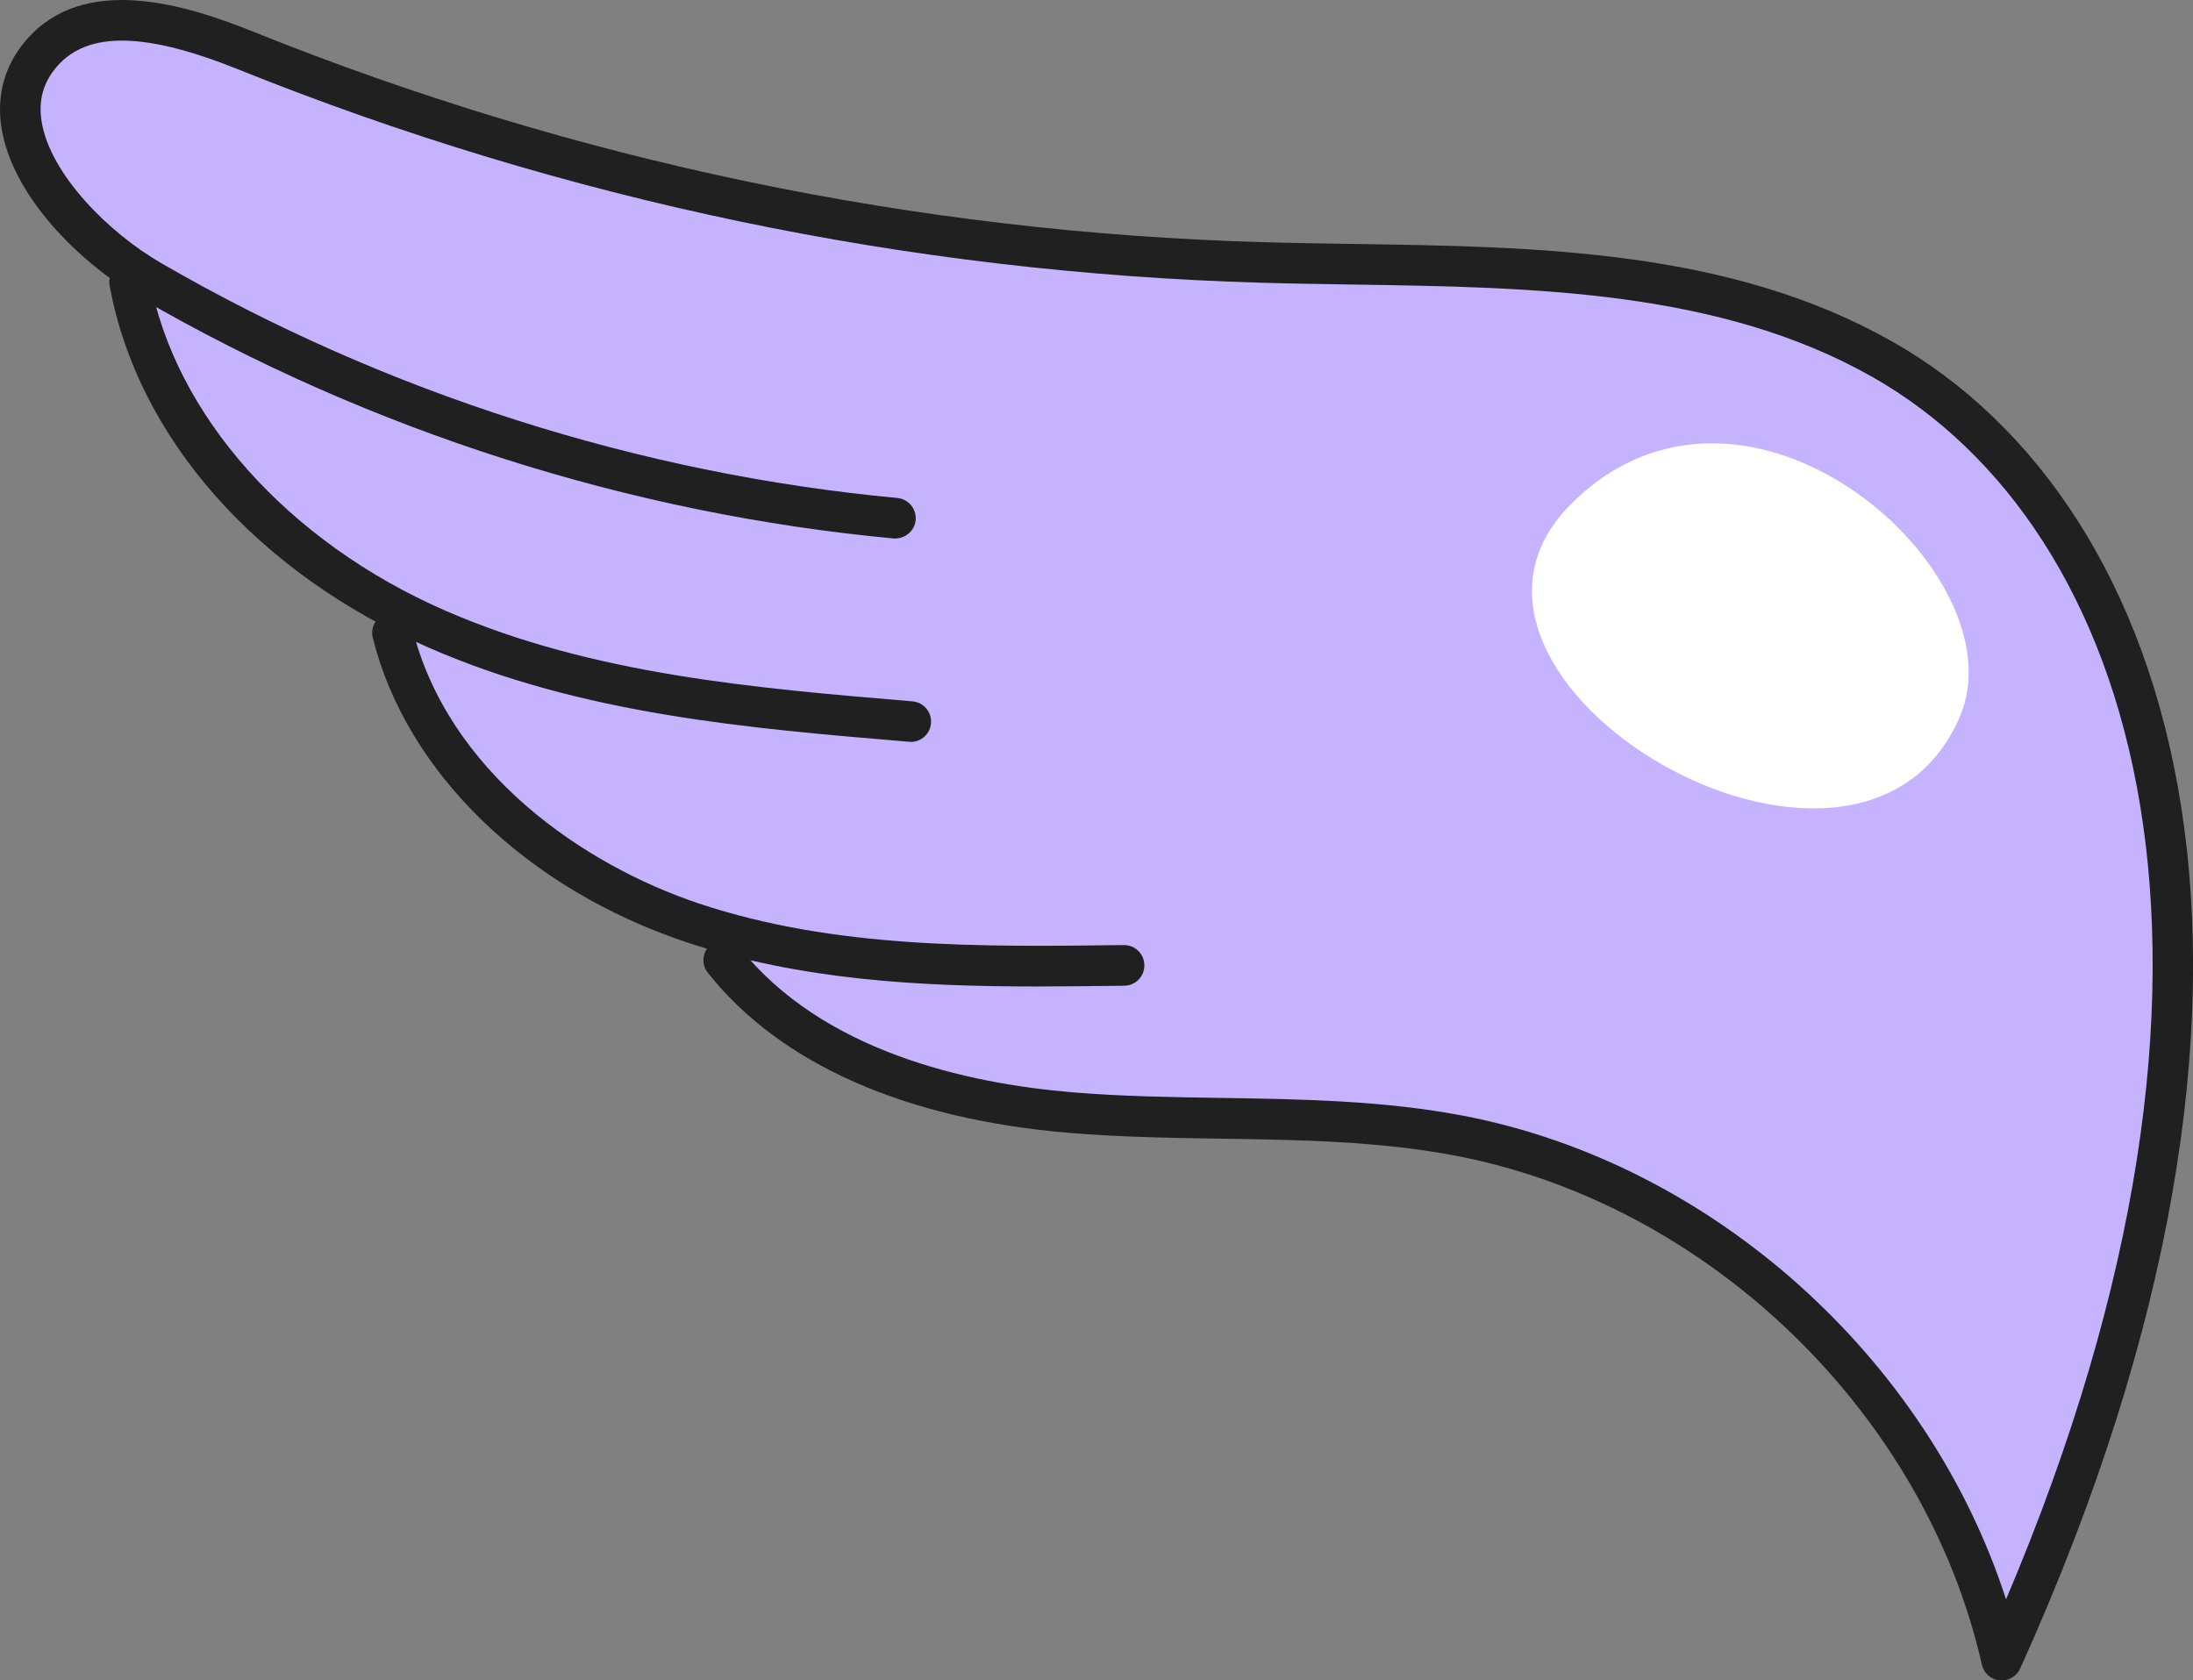
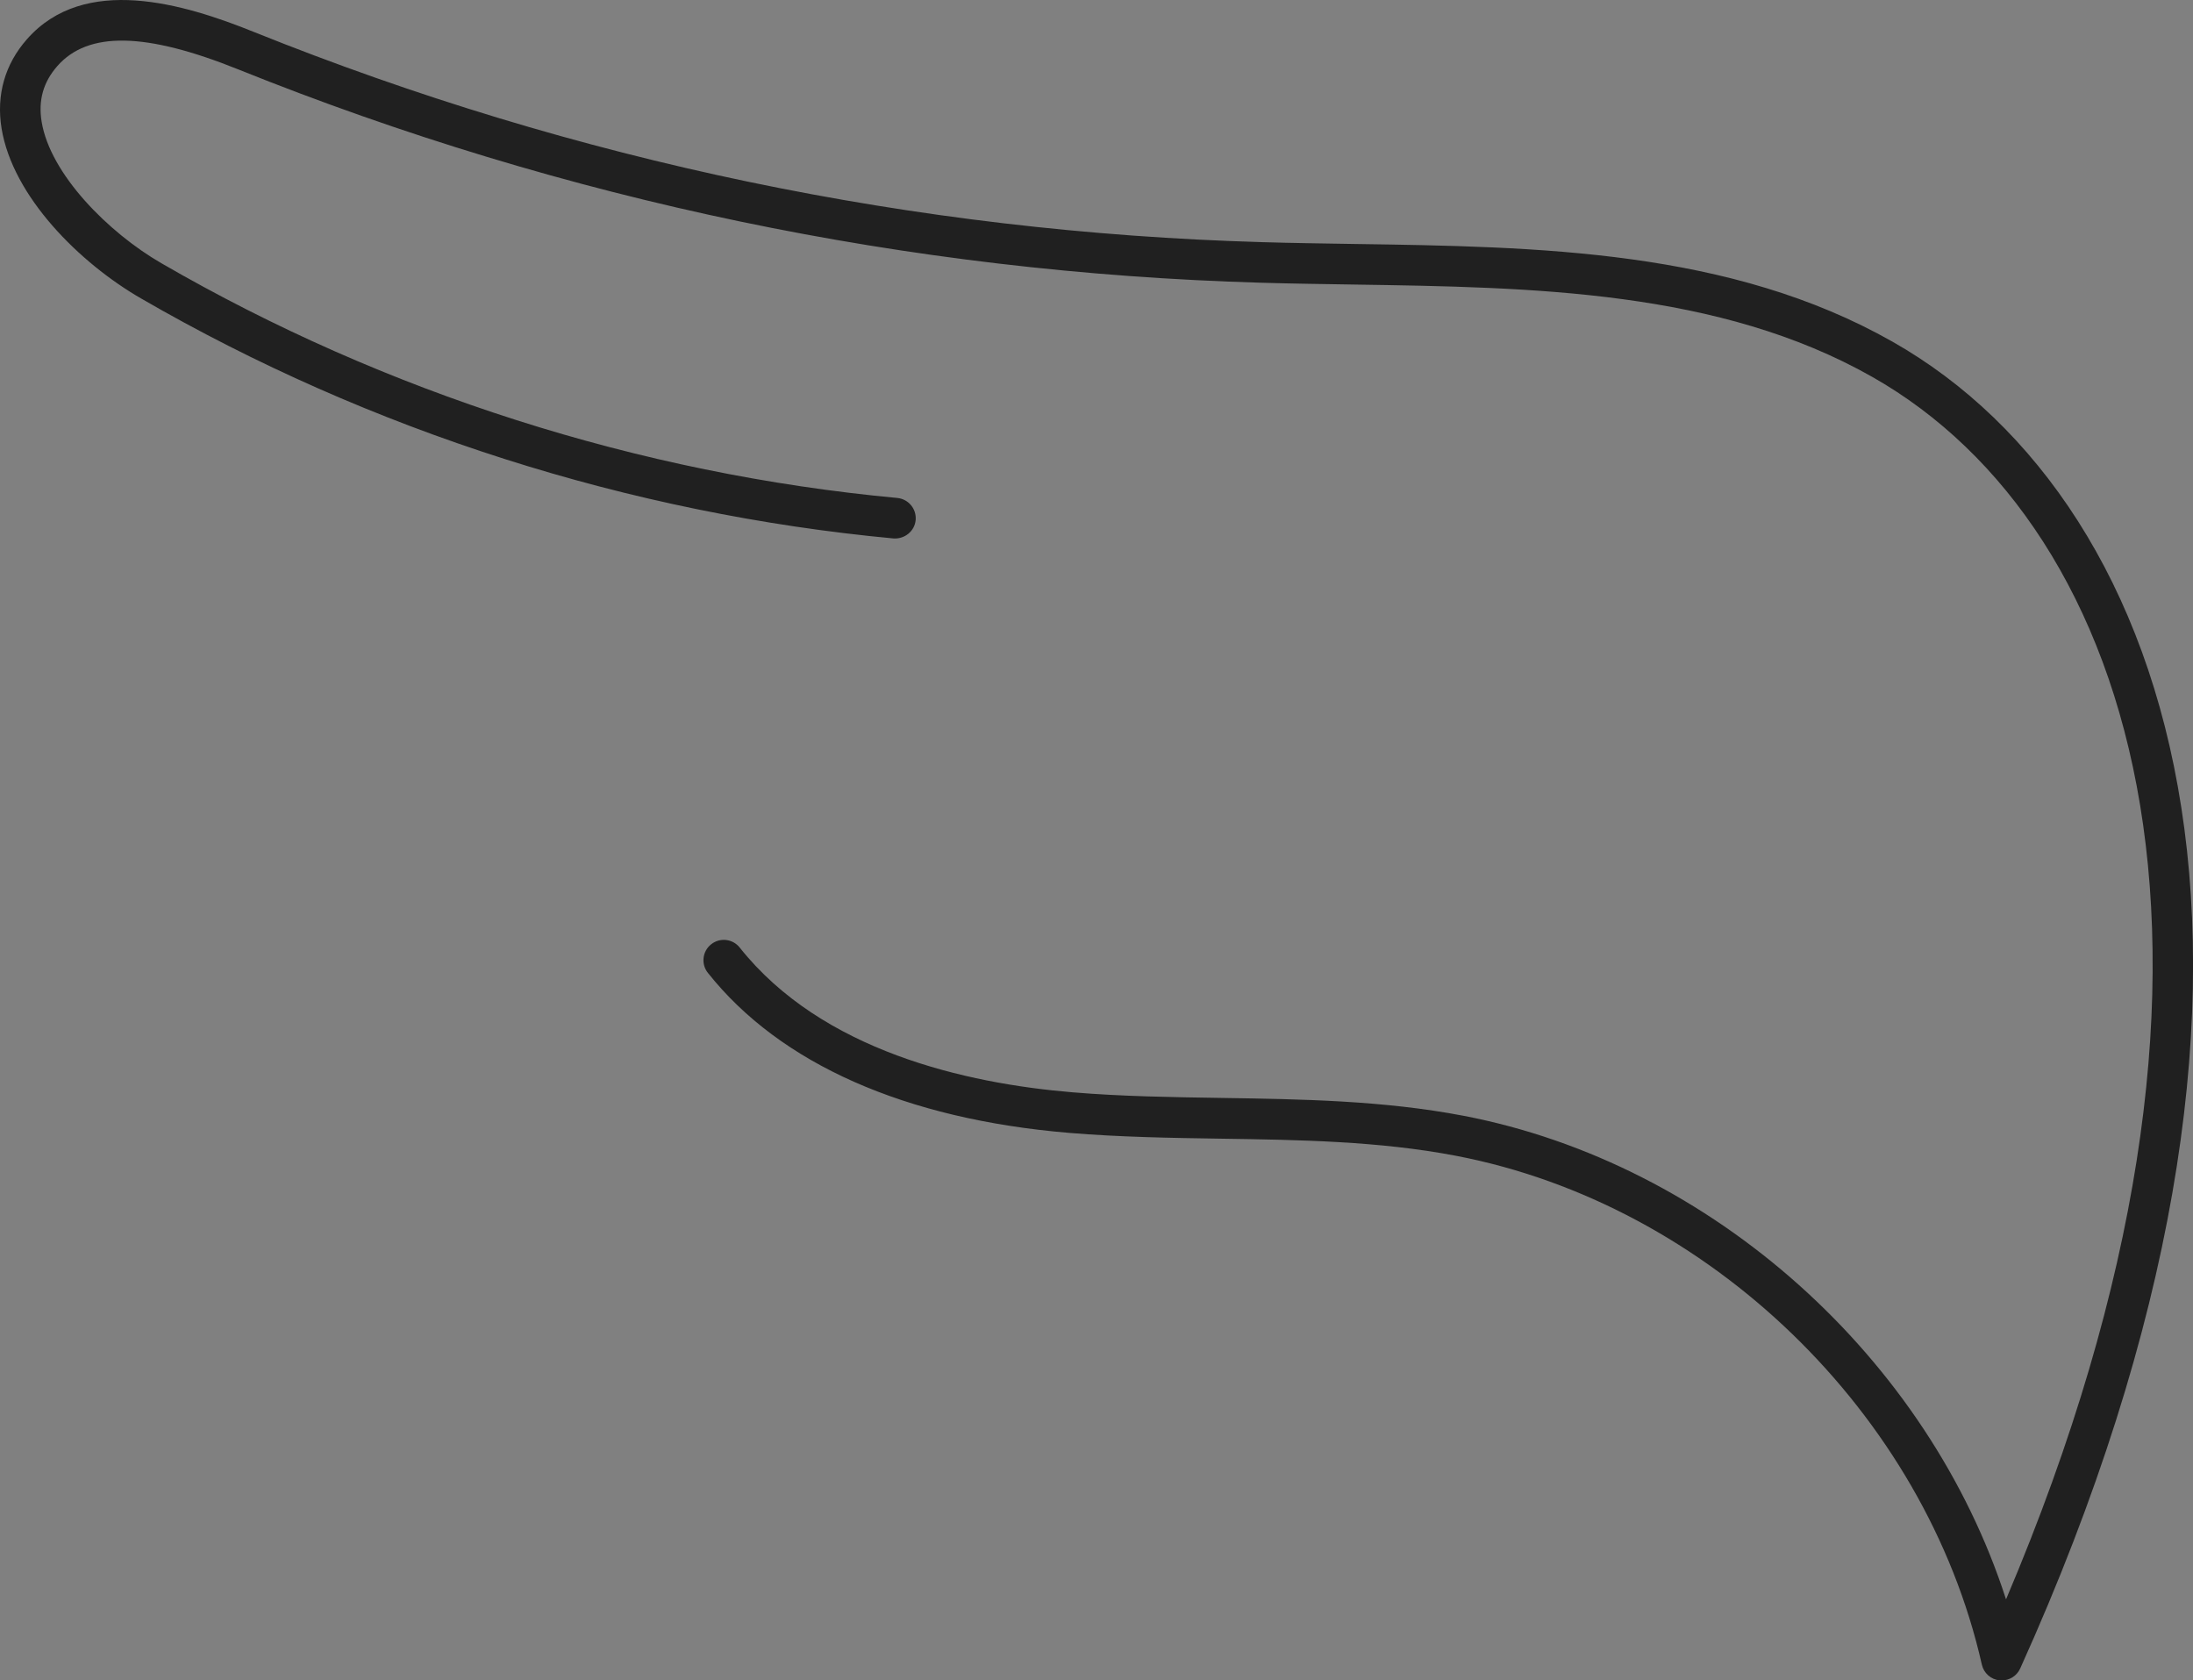
<svg xmlns="http://www.w3.org/2000/svg" id="a" viewBox="0 0 264.84 202.92">
  <rect x="0" y="0" width="264.84" height="202.92" fill="#808080" stroke="none" />
  <defs>
    <style>.b{fill:#fff;}.c{fill:#c5b3ff;}.d{fill:#202020;}</style>
  </defs>
-   <path class="c" d="M243.16,199.15s32.73-65.37,14.08-118.34c-18.65-52.97-61.79-45.86-106.89-49.15C105.25,28.37,43.29,14.07,26.76,5.89,10.22-2.29-9.94,8.56,15.54,34.04c0,0,.24,18.86,32.45,41.04,0,0-1.74,19.49,37.7,38.89,0,0,12.6,25.96,61.08,21.23,48.48-4.72,62.47,16.96,74.92,28.63,12.45,11.67,21.47,35.31,21.47,35.31Z" />
-   <path class="b" d="M236.69,86.53c-12.25,28.53-68.07-4.56-46.96-25.67,21.11-21.11,54.39,8.38,46.96,25.67Z" />
-   <path class="d" d="M109.99,89.59c1.26,0,2.34-.97,2.44-2.25.12-1.35-.89-2.54-2.24-2.65-19-1.59-38.64-3.23-56.32-10.91-19.09-8.3-32.8-23.69-35.8-40.16-.25-1.34-1.55-2.2-2.85-1.98-1.34.24-2.22,1.52-1.98,2.85,3.34,18.34,17.79,34.71,38.68,43.78,18.42,8.01,38.47,9.68,57.86,11.3.07,0,.14,0,.21,0Z" />
-   <path class="d" d="M125.24,119.12c3.53,0,7.04-.05,10.54-.09,1.36-.02,2.44-1.13,2.42-2.49-.02-1.35-1.11-2.42-2.45-2.42h-.03c-17.15.22-34.87.46-51.29-5.01-13.91-4.64-30.32-15.82-34.65-33.28-.32-1.32-1.68-2.12-2.97-1.79-1.31.33-2.12,1.66-1.79,2.97,4.02,16.22,18.53,30.31,37.86,36.76,13.78,4.59,28.17,5.35,42.37,5.35Z" />
  <path class="d" d="M241.73,202.92c.96,0,1.84-.56,2.24-1.44,37.66-83.28,19.39-140.47-15.42-160.22-19.6-11.11-42.69-11.47-65.03-11.8-3.72-.06-7.43-.11-11.11-.22-41.91-1.21-82.88-9.76-121.77-25.39C22.21.45,10.2-3.15,3.26,4.73.59,7.75-.47,11.48.19,15.51c1.35,8.23,9.42,16.24,16.83,20.52,27.64,16,59.07,26.02,90.89,28.99,1.33.09,2.55-.87,2.67-2.22.12-1.35-.87-2.54-2.22-2.67-31.12-2.9-61.85-12.7-88.88-28.35-6.4-3.7-13.41-10.75-14.45-17.07-.43-2.6.2-4.81,1.9-6.74,3.72-4.22,10.67-4.09,21.87.42,39.43,15.85,80.97,24.52,123.46,25.75,3.7.11,7.43.16,11.18.22,21.72.33,44.18.67,62.68,11.16,32,18.15,48.85,70.6,16.14,147.61-9.39-29.11-35.44-52.64-65.55-58.4-9.68-1.85-19.6-2-29.19-2.15-5.93-.09-12.06-.18-18.01-.68-12.85-1.07-30.25-4.98-40.18-17.48-.84-1.06-2.39-1.24-3.45-.39-1.06.84-1.24,2.39-.39,3.45,8.72,10.98,23.81,17.66,43.62,19.32,6.12.51,12.34.61,18.35.7,9.38.14,19.09.29,28.34,2.06,30.55,5.84,56.68,31.11,63.54,61.45.23,1.03,1.1,1.8,2.14,1.9.09,0,.17.01.25.01Z" />
</svg>